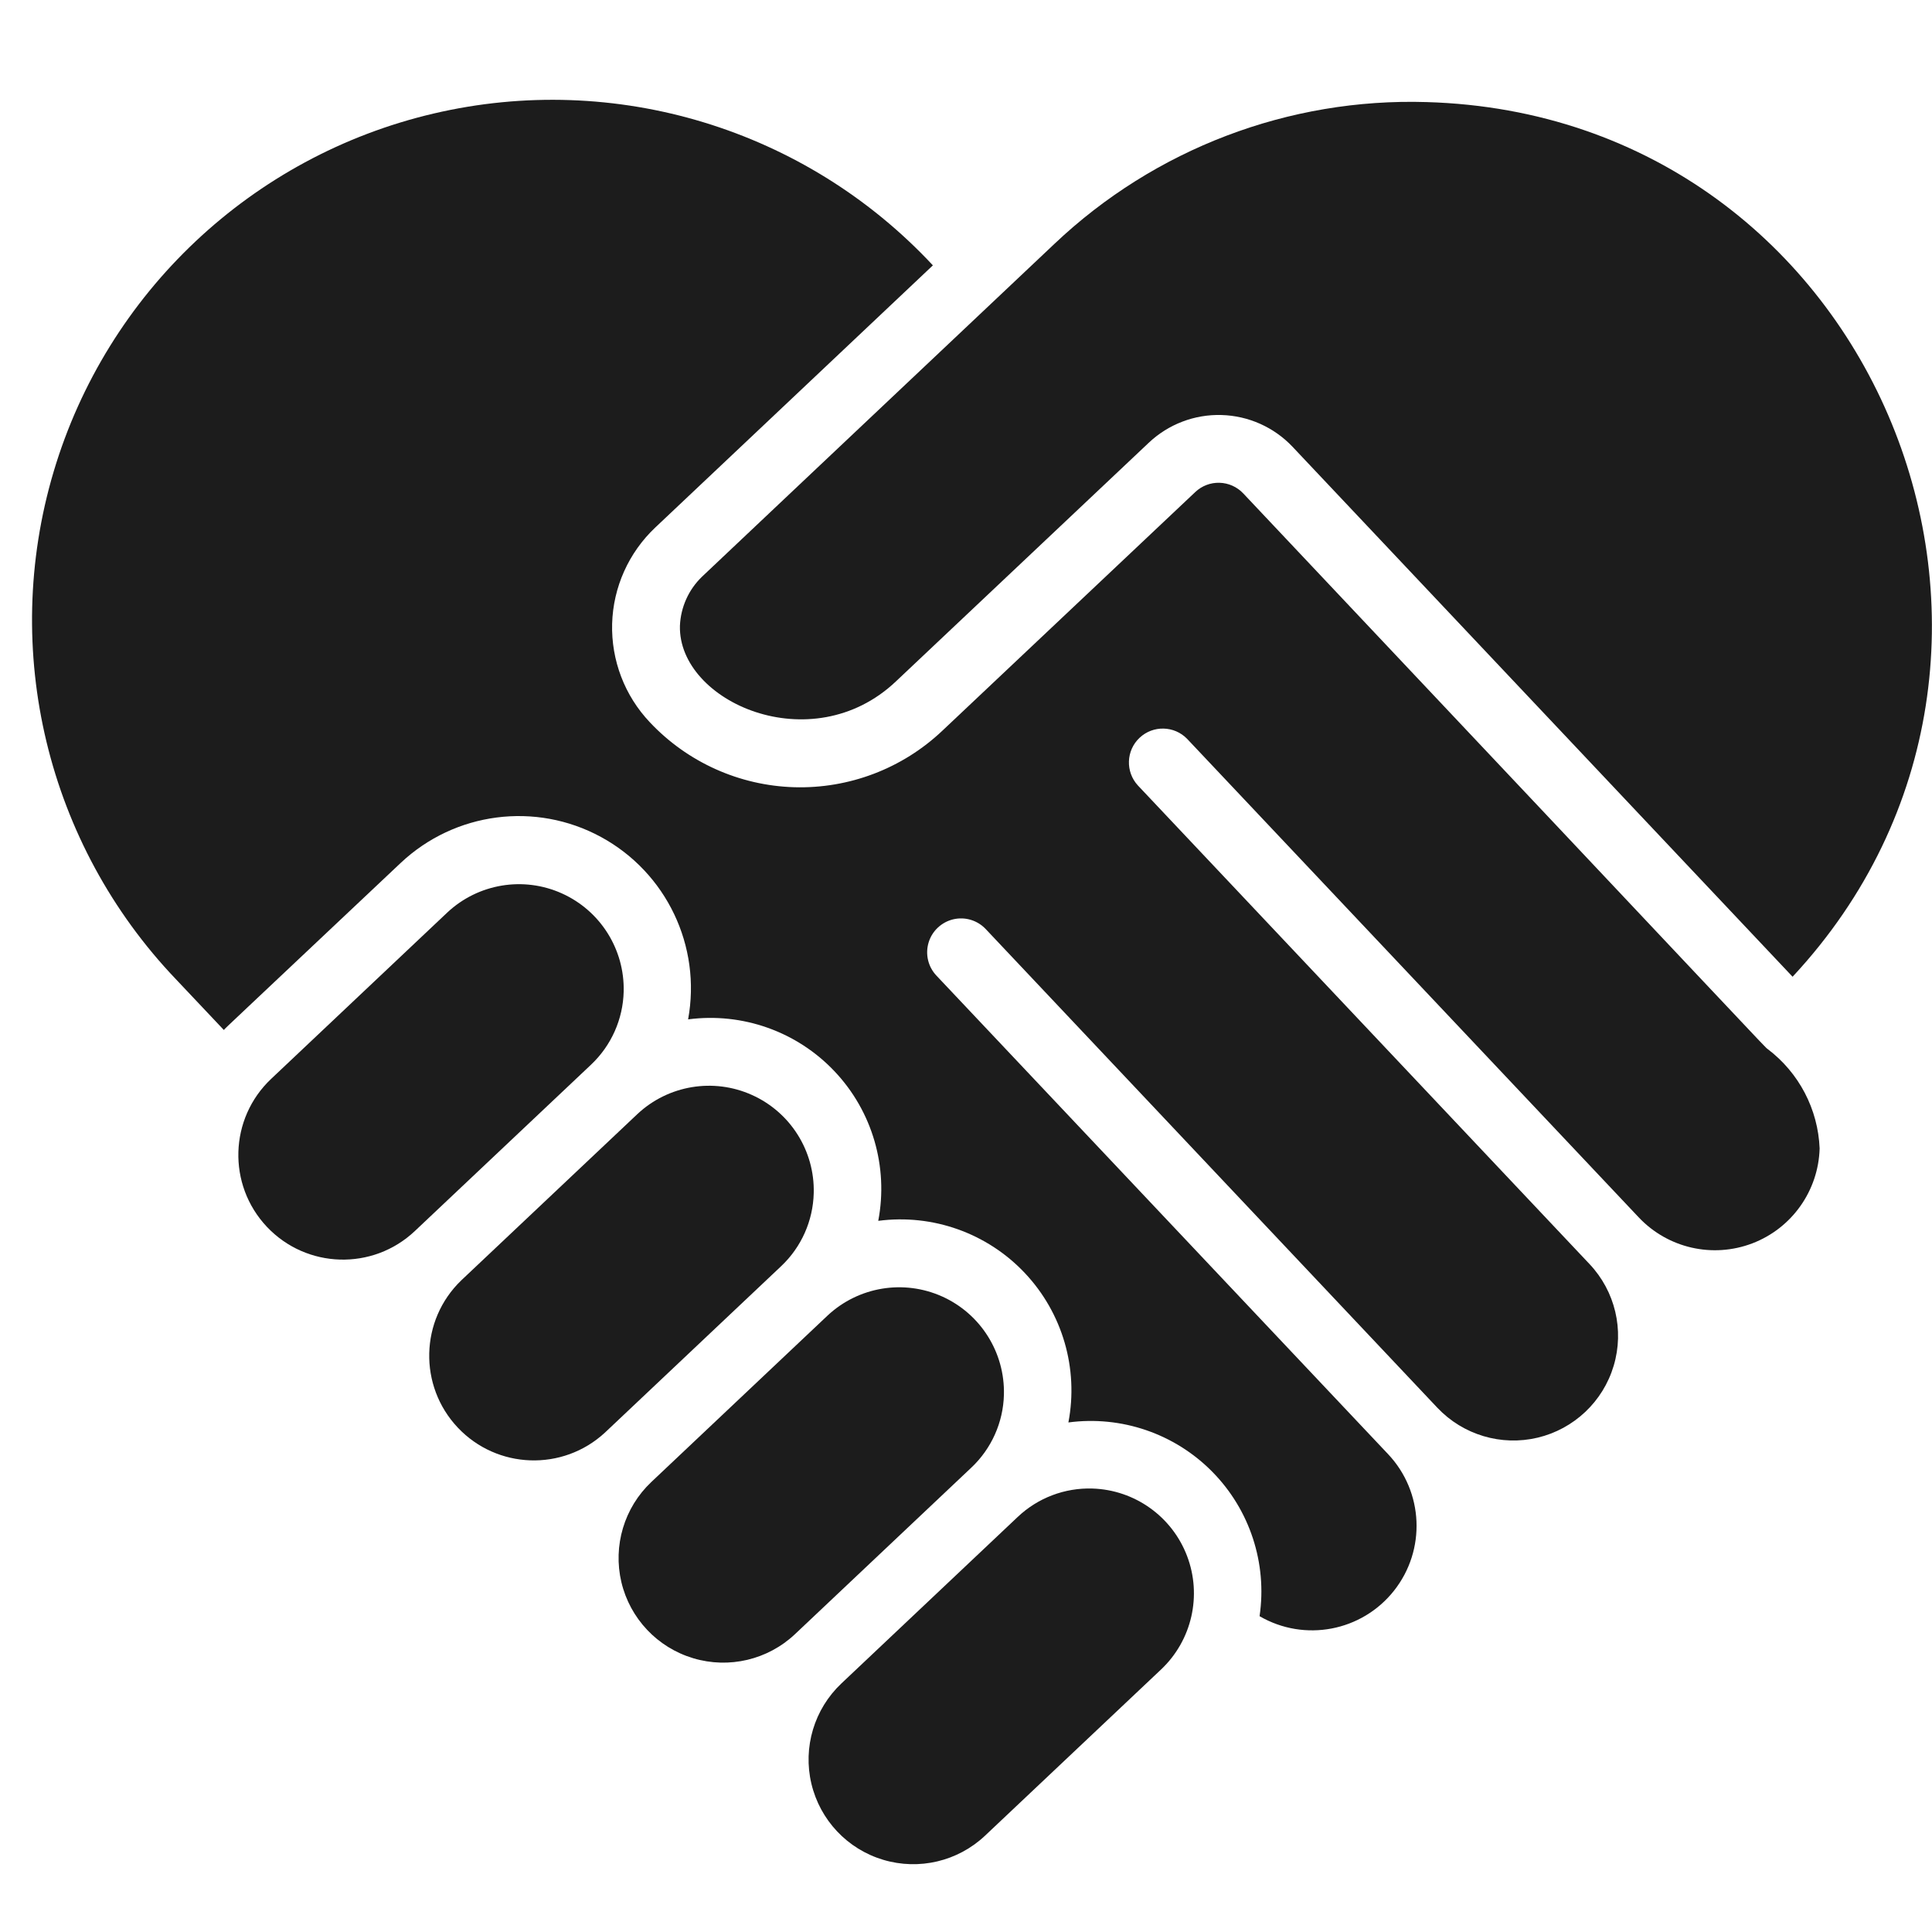
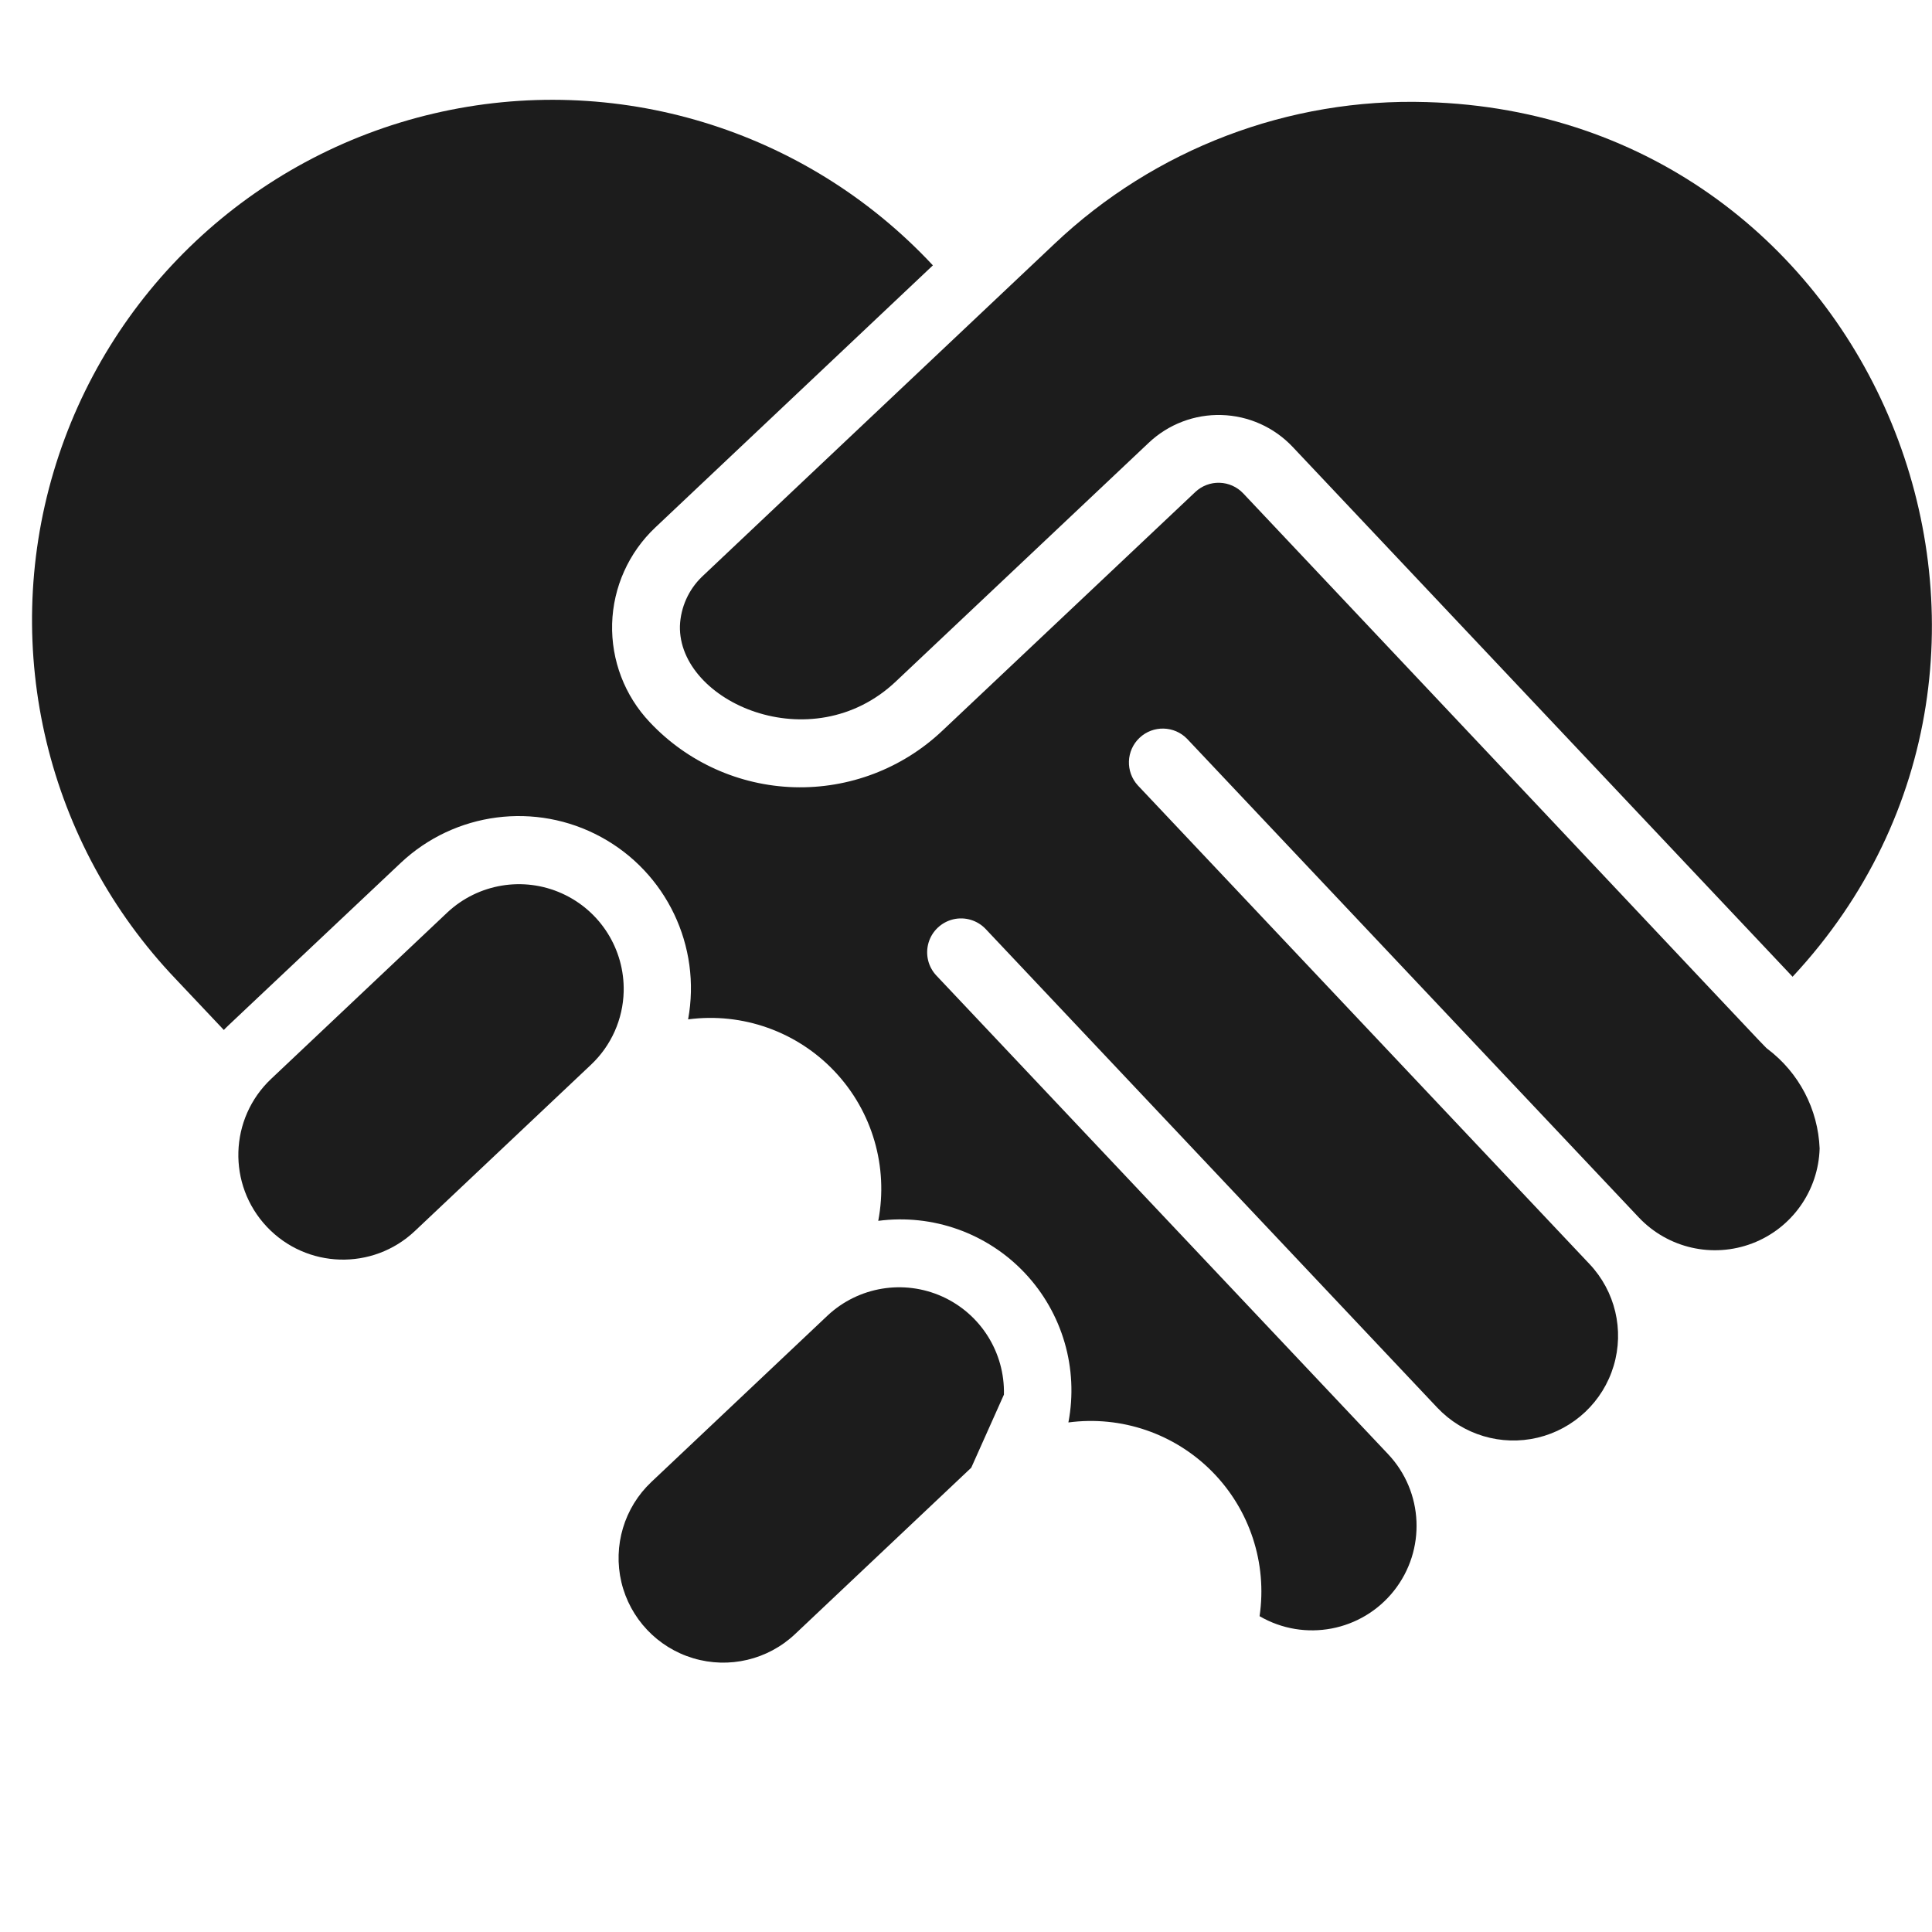
<svg xmlns="http://www.w3.org/2000/svg" fill="none" viewBox="0 0 43 43" height="43" width="43">
  <path fill="#1C1C1C" d="M13.881 22.069C13.904 21.13 13.362 20.269 12.505 19.884C11.649 19.499 10.645 19.666 9.958 20.307L6.036 24.011C5.1 24.894 5.057 26.368 5.939 27.304C6.822 28.24 8.296 28.283 9.232 27.4L13.155 23.696C13.604 23.272 13.866 22.686 13.881 22.069Z" />
  <path fill="#1C1C1C" d="M31.754 2.272C28.683 2.177 25.701 3.313 23.47 5.426C6.88 21.091 22.928 5.939 15.624 12.836C15.326 13.123 15.15 13.515 15.133 13.929C15.091 15.619 18.063 16.941 19.938 15.168L25.569 9.853C26.006 9.441 26.588 9.219 27.188 9.237C27.788 9.254 28.357 9.509 28.769 9.945L39.897 21.739C46.588 14.56 41.801 2.565 31.754 2.272Z" />
-   <path fill="#1C1C1C" d="M22.344 31.04C22.367 30.101 21.825 29.24 20.968 28.855C20.111 28.471 19.108 28.637 18.421 29.278L14.498 32.983C13.893 33.553 13.639 34.404 13.83 35.214C14.022 36.023 14.632 36.669 15.429 36.907C16.226 37.146 17.09 36.941 17.695 36.37L21.617 32.666C22.067 32.243 22.329 31.657 22.344 31.04Z" />
+   <path fill="#1C1C1C" d="M22.344 31.04C22.367 30.101 21.825 29.24 20.968 28.855C20.111 28.471 19.108 28.637 18.421 29.278L14.498 32.983C13.893 33.553 13.639 34.404 13.83 35.214C14.022 36.023 14.632 36.669 15.429 36.907C16.226 37.146 17.09 36.941 17.695 36.37L21.617 32.666Z" />
  <path fill="#1C1C1C" d="M39.342 23.348C39.266 23.294 39.501 23.52 27.67 10.981C27.532 10.835 27.343 10.751 27.143 10.745C26.943 10.739 26.749 10.813 26.603 10.951L20.972 16.265C20.084 17.105 18.899 17.556 17.678 17.521C16.456 17.485 15.3 16.965 14.463 16.075C13.903 15.484 13.602 14.695 13.624 13.882C13.647 13.069 13.993 12.299 14.584 11.741L20.763 5.906C17.931 2.868 13.69 1.579 9.647 2.528C5.605 3.476 2.379 6.517 1.194 10.497C0.01 14.477 1.047 18.787 3.913 21.792L4.982 22.924C5.049 22.848 4.989 22.915 8.917 19.207C10.123 18.071 11.922 17.837 13.377 18.629C14.833 19.421 15.614 21.059 15.315 22.688C16.525 22.528 17.739 22.959 18.577 23.847C19.416 24.735 19.776 25.972 19.547 27.172C20.758 27.013 21.972 27.445 22.81 28.334C23.648 29.223 24.008 30.459 23.779 31.659C24.959 31.502 26.144 31.908 26.98 32.755C27.817 33.603 28.207 34.794 28.034 35.971C29.033 36.552 30.307 36.311 31.025 35.405C31.743 34.499 31.687 33.203 30.893 32.363L20.841 21.713C20.656 21.517 20.59 21.238 20.667 20.979C20.744 20.721 20.954 20.524 21.216 20.461C21.478 20.399 21.754 20.482 21.939 20.678L31.99 31.331C32.562 31.936 33.412 32.19 34.222 31.998C35.031 31.805 35.677 31.196 35.915 30.399C36.154 29.602 35.949 28.738 35.377 28.133L25.325 17.481C25.046 17.177 25.062 16.704 25.363 16.421C25.663 16.138 26.136 16.149 26.423 16.446L36.476 27.098C37.124 27.782 38.12 28.009 39.001 27.673C39.881 27.337 40.472 26.503 40.499 25.561C40.464 24.687 40.039 23.875 39.342 23.348Z" />
-   <path fill="#1C1C1C" d="M24.315 33.13C23.698 33.11 23.098 33.338 22.65 33.763L18.727 37.468C18.122 38.039 17.867 38.89 18.059 39.699C18.251 40.509 18.86 41.155 19.657 41.393C20.455 41.632 21.319 41.427 21.924 40.856L25.847 37.152C26.529 36.504 26.755 35.51 26.42 34.631C26.085 33.752 25.255 33.16 24.315 33.13Z" />
-   <path fill="#1C1C1C" d="M18.111 26.554C18.135 25.616 17.592 24.754 16.735 24.37C15.879 23.985 14.875 24.152 14.189 24.793L10.266 28.497C9.346 29.383 9.312 30.844 10.188 31.773C11.064 32.702 12.525 32.752 13.463 31.886L17.386 28.181C17.835 27.757 18.096 27.172 18.111 26.554Z" />
</svg>